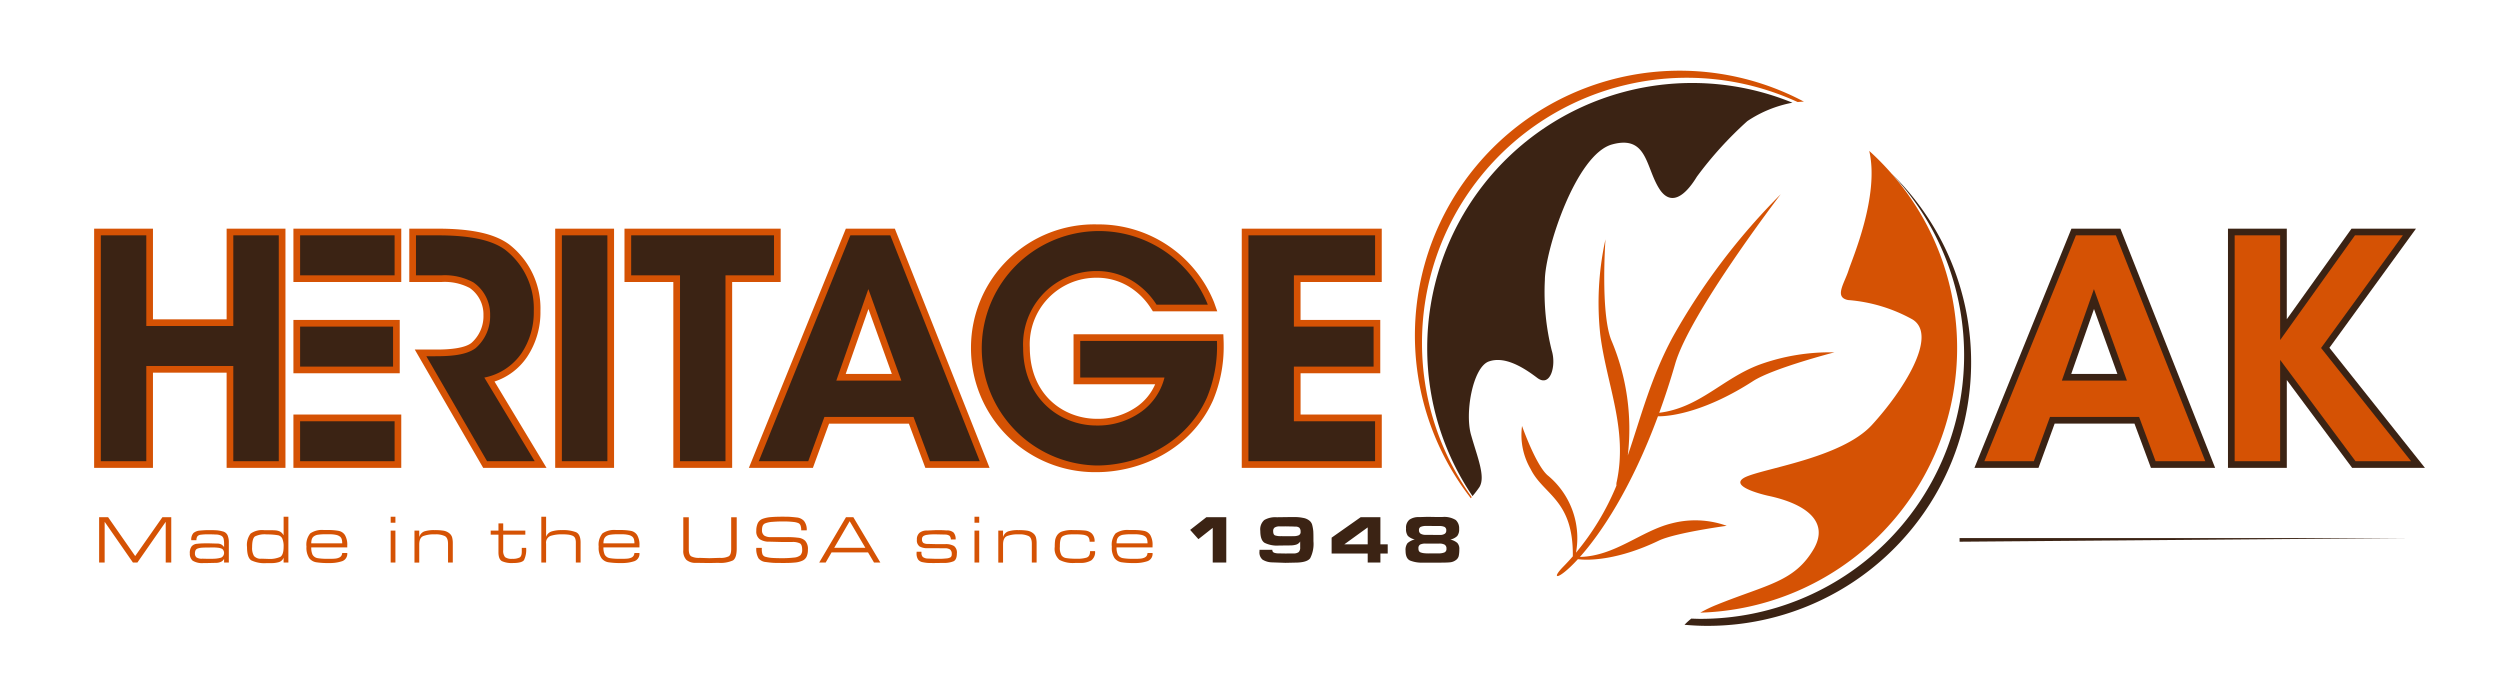
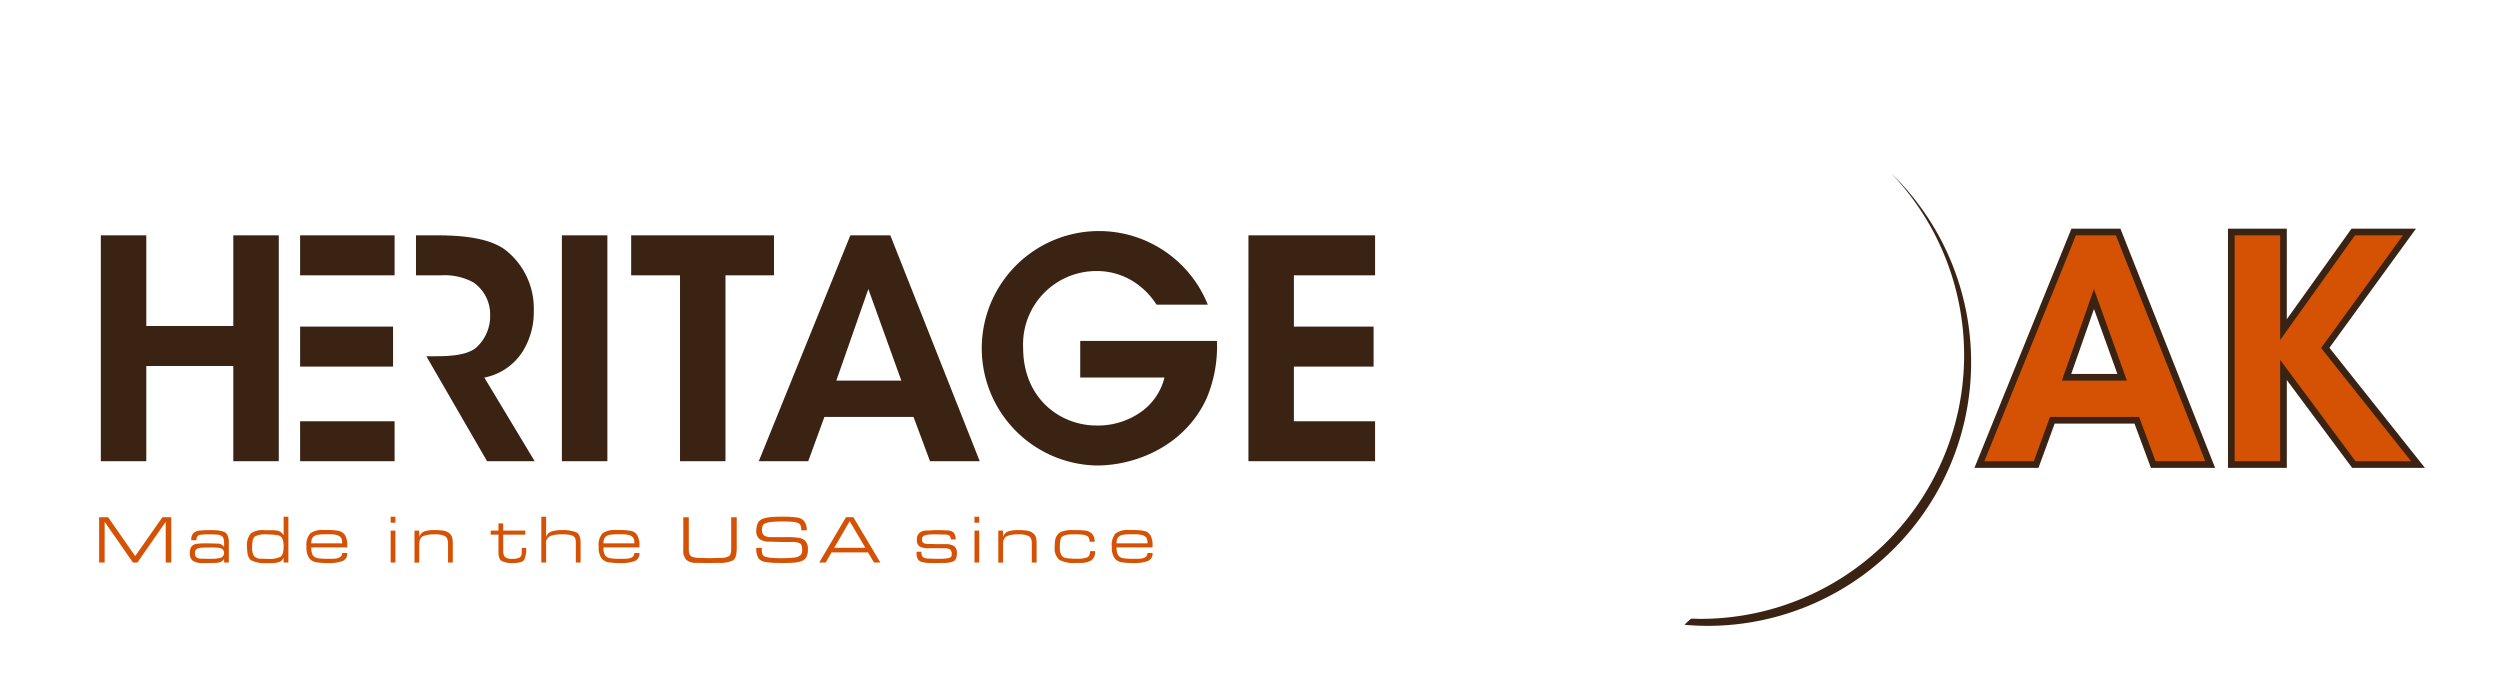
<svg xmlns="http://www.w3.org/2000/svg" viewBox="0 0 262 73">
-   <path d="M23.75 49.035v-9.98h-7.719v9.98h-5.463v-.7.7h-.703V23.963h6.166v9.502h7.72v-9.502h6.165v25.072Zm1.4-11.379v9.98h3.364V25.363H25.15v9.501H14.632v-9.5h-3.367v22.27h3.367v-9.978ZM58.184 49.035V23.963h6.169v25.072Zm1.4-1.401h3.369v-22.27h-3.369v22.27ZM70.564 49.035v-19.48h-5.118v-5.592h16.37v5.592H76.73v19.48Zm1.4-20.88v19.48h3.366v-19.48h5.086v-2.792h-13.57v2.791h4.418ZM96.977 49.035l-1.727-4.638h-8.363l-1.528 4.18-.167.458h-6.711l10.164-25.072h5.135l9.928 25.072Zm-12.275-.7Zm11.52-5.338 1.729 4.639h3.696L92.83 25.363h-3.243L80.56 47.636h3.654l1.695-4.639Zm-9.564-2.41 3.684-10.523.652-1.862 4.462 12.386Zm1.973-1.398h4.834l-2.452-6.806-2.382 6.806Zm1.714-8.659.657-.236-.657.236ZM101.759 36.437a12.924 12.924 0 0 1 13.24-12.92 13.052 13.052 0 0 1 12.238 8.175l.331.935h-6.364v-.7l.585-.383-.585.383v.7h-.381l-.206-.318a7.144 7.144 0 0 0-1.608-1.784 6.446 6.446 0 0 0-4.105-1.419 6.973 6.973 0 0 0-6.98 7.33c.018 4.964 3.535 7.427 6.98 7.456a7.118 7.118 0 0 0 4.29-1.308 5.537 5.537 0 0 0 1.868-2.316h-8.555v-5.236h15.7l.026.671c.008.175.01.36.01.552a14.49 14.49 0 0 1-1.124 5.712c-2.359 5.238-7.714 7.514-12.187 7.514a12.99 12.99 0 0 1-13.173-13.044Zm13.24-11.521c-6.56.015-11.834 4.845-11.84 11.52a11.56 11.56 0 0 0 11.773 11.648c4.038 0 8.856-2.077 10.911-6.691a13.12 13.12 0 0 0 1.001-4.96h-12.937v2.435h9.026l-.218.871a6.96 6.96 0 0 1-2.697 3.976 8.512 8.512 0 0 1-5.114 1.577 8.371 8.371 0 0 1-5.739-2.267 8.833 8.833 0 0 1-2.641-6.589 8.416 8.416 0 0 1 8.38-8.73 7.842 7.842 0 0 1 4.966 1.716 8.244 8.244 0 0 1 1.704 1.805h3.953a11.833 11.833 0 0 0-10.505-6.311h-.024ZM130.136 49.035V23.963h14.672v5.59h-8.51v3.976h8.354v5.59H136.3v4.326h8.51v5.59Zm1.398-1.4h11.874v-2.79H134.9V37.72h8.354v-2.79H134.9v-6.776l8.508.002v-2.792h-11.872l-.002 22.272ZM31.45 49.035h-.7v-5.59h11.303v5.59Zm.7-1.4 8.504-.001v-2.788H32.15v2.79Zm-1.4-8.517v-5.59H41.893v5.59Zm1.4-1.398h8.343v-2.791H32.15v2.79Zm-1.4-8.165v-5.592h11.303v5.592Zm1.4-1.403h8.504v-2.789H32.15v2.79Zm-.7-2.789ZM50.64 49.035l-7.172-12.402h2.139c1.536.016 3.133-.149 3.809-.704a3.735 3.735 0 0 0 1.25-2.915 3.364 3.364 0 0 0-1.435-2.831 5.611 5.611 0 0 0-2.982-.628h-3.356v-5.592h2.971c3.741.004 6.002.574 7.478 1.637a8.484 8.484 0 0 1 3.296 6.998 8.419 8.419 0 0 1-1.4 4.807 6.593 6.593 0 0 1-3.413 2.58l5.452 9.05Zm.808-1.4h3.35l-4.641-7.705.601-.36.167.678-.167-.679-.601.36-.488-.813.92-.226a5.466 5.466 0 0 0 3.496-2.28 7.036 7.036 0 0 0 1.155-4.012 7.09 7.09 0 0 0-2.72-5.864c-1.08-.793-3.045-1.374-6.656-1.37h-1.57v2.79h1.955a6.941 6.941 0 0 1 3.733.847 4.751 4.751 0 0 1 2.084 4.013 5.133 5.133 0 0 1-1.777 4.008 7.463 7.463 0 0 1-4.398 1.005l5.557 9.609ZM149.025 35.914a27.762 27.762 0 0 1 39.371-25.22c.215-.022.432-.038.653-.043a27.75 27.75 0 0 0-34.903 41.568c.031-.043.06-.08.092-.121a27.59 27.59 0 0 1-5.213-16.184Z" fill="#d55204" />
  <path d="m198.219 18.177.074.083A27.623 27.623 0 0 1 178.2 64.856c-.32 0-.637-.015-.953-.026a6.918 6.918 0 0 0-.711.648c.793.07 1.59.113 2.396.113a27.62 27.62 0 0 0 19.286-47.414Z" fill="#3b2314" />
-   <path d="M193.734 28.314c-.441 1.392-1.54 2.842-.057 3.13a16.514 16.514 0 0 1 6.754 2.034c2.748 1.695-1.045 7.566-4.27 11.075-3.216 3.48-11.448 4.538-13.314 5.483-1.841.984 2.438 1.917 2.438 1.917 4.084.862 6.387 2.754 4.826 5.526-2.031 3.508-4.865 3.745-10.213 5.907a14.384 14.384 0 0 0-1.71.82 27.746 27.746 0 0 0 20.105-45.946l-.074-.083a27.907 27.907 0 0 0-2.323-2.363c1.098 4.718-1.8 11.347-2.162 12.5Z" fill="#d55204" />
-   <path d="M149.572 36.465a27.64 27.64 0 0 0 4.746 15.528 11.421 11.421 0 0 0 .727-.948c.658-1.081-.196-3.07-.858-5.399-.703-2.302.145-7.07 1.791-7.745 1.68-.637 3.653.585 5.102 1.683 1.42 1.097 2.031-1.29 1.545-2.84a25.175 25.175 0 0 1-.723-7.39c.025-3.168 3.262-13.193 7.055-14.22 3.787-1.028 3.486 2.57 5.047 4.816 1.6 2.215 3.445-.814 3.826-1.432a38.856 38.856 0 0 1 5.289-5.824 12.677 12.677 0 0 1 4.73-1.931 27.768 27.768 0 0 0-38.277 25.702ZM175.35 55.427a14.653 14.653 0 0 0-3.317 1.368c.498-.196 1.016-.421 1.55-.679a17.112 17.112 0 0 1 3.34-.94 9.823 9.823 0 0 0-1.574.25Zm-5.333-4.814v.003a61.754 61.754 0 0 0 3.172-7.197.582.582 0 0 1 .098-.172.596.596 0 0 1 .037-.191 80.136 80.136 0 0 0 1.652-5.066 22.218 22.218 0 0 1 1.86-4.156q-.507.852-.987 1.737c-2.271 4.186-3.302 8.295-4.69 12.359a.601.601 0 0 1-.71.388.578.578 0 0 1-.115-.04 15.792 15.792 0 0 1-.317 2.335Zm.153-6.138a25.443 25.443 0 0 0-1.645-8.025c.477 2.678 1.276 5.28 1.645 8.025Zm14.416-5.694a22.888 22.888 0 0 0-4.508 2.508 28.864 28.864 0 0 0 3.299-1.845 10.927 10.927 0 0 1 1.55-.787c-.113.04-.228.081-.341.124Z" fill="#3b2314" />
-   <path d="M164.832 58.269a.208.208 0 0 0 .006.027q-.48.554-1.014 1.098c-.512.525-.707.848-.656.947a.62.62 0 0 1 .058.032c.227.005 1.02-.549 2.139-1.773 1.174.166 4.283.078 8.477-1.942 1.742-.828 7.119-1.553 7.119-1.553a9.762 9.762 0 0 0-5.754-.26c-3.215.782-5.95 3.441-9.631 3.521 2.137-2.397 5.342-7.08 8.176-14.738 1.545.017 5.168-.593 9.953-3.68 2.072-1.352 8.533-3.02 8.533-3.02a21.695 21.695 0 0 0-7.861 1.293c-3.867 1.448-6.235 4.506-10.489 5.04a79.557 79.557 0 0 0 1.664-5.106c1.522-5.336 11.073-17.803 11.073-17.803a68.488 68.488 0 0 0-11.303 14.934c-2.312 4.266-3.352 8.422-4.73 12.45a23.826 23.826 0 0 0-1.74-12.117c-1.14-2.923-.598-10.54-.598-10.54a30.944 30.944 0 0 0-.541 10.037c.675 5.234 2.894 9.873 1.72 15.372a1.127 1.127 0 0 0-.03.4 26.913 26.913 0 0 1-4.24 7.035 8.507 8.507 0 0 0-2.984-8.12c-1.244-1.1-2.67-5.162-2.67-5.162a7.096 7.096 0 0 0 .903 4.517c1.346 2.722 4.476 3.184 4.42 9.11Z" fill="#d55204" />
  <path d="m225.418 49.034-1.725-4.64h-8.365l-1.527 4.183-.168.457h-6.713l10.166-25.07h5.134l9.926 25.07Zm-12.276-.699Zm-4.144-.7h3.654l1.695-4.639h10.317l1.728 4.638h3.694l-8.815-22.27h-3.242l-9.031 22.272Zm6.096-7.047 3.687-10.526.652-1.86 4.463 12.386Zm1.972-1.4h4.836l-2.451-6.804-2.385 6.804Zm1.717-8.657.66-.237-.66.237ZM246.506 49.034l-6.848-9.207v9.207h-6.166v-25.07h6.166l-.002 9.49 6.783-9.49h6.756l-9.07 12.483 10.01 12.587Zm.705-1.4h4.021l-8.863-11.147 8.078-11.123h-3.289l-8.092 11.322 8.145 10.949Zm-12.32 0h3.367v-9.816l-.002-12.454h-3.366v22.27Z" fill="#3b2314" />
  <path d="M213.142 48.336h-5.181l9.597-23.672h4.188l9.37 23.672h-5.21l-1.727-4.639h-9.341Zm6.301-18.042-3.361 9.596h6.818ZM234.193 24.664h4.766v10.973l7.842-10.973h5.021l-8.574 11.805 9.435 11.867h-5.824l-7.9-10.62v10.62h-4.766Z" fill="#d55204" />
  <path d="M10.567 48.336V24.664h4.765v9.502h9.118v-9.502h4.766v23.672H24.45v-9.98h-9.118v9.98ZM58.885 24.664h4.768v23.672h-4.768ZM71.265 28.855h-5.119v-4.19h14.97v4.19h-5.085v19.48h-4.766ZM84.703 48.336H79.52l9.597-23.672h4.19l9.37 23.672h-5.212l-1.728-4.639h-9.339Zm6.3-18.042-3.358 9.596h6.815ZM121.204 31.927a7.84 7.84 0 0 0-1.76-1.951 7.16 7.16 0 0 0-4.54-1.57 7.678 7.678 0 0 0-7.68 8.03c0 5.343 3.901 8.157 7.68 8.157a7.824 7.824 0 0 0 4.7-1.44 6.27 6.27 0 0 0 2.433-3.584h-8.83v-3.837h14.328a14.012 14.012 0 0 1-1.054 5.949c-2.207 4.926-7.294 7.103-11.548 7.103a12.286 12.286 0 1 1 11.644-16.857ZM130.836 24.664h13.273v4.19h-8.508v5.376h8.352v4.19H135.6v5.726h8.508v4.19h-13.273ZM31.451 48.336h9.903v-4.19H31.45Zm9.742-14.106h-9.742v4.19h9.742Zm-9.742-9.566v4.19h9.903v-4.19ZM50.758 39.57a6.171 6.171 0 0 0 3.902-2.558 7.732 7.732 0 0 0 1.28-4.415 7.781 7.781 0 0 0-3.008-6.429c-1.279-.928-3.391-1.504-7.068-1.504h-2.27v4.19h2.656a6.277 6.277 0 0 1 3.356.738 4.061 4.061 0 0 1 1.76 3.422 4.432 4.432 0 0 1-1.504 3.455c-.993.765-2.689.864-4.254.864h-.928l6.366 11.003h4.991Z" fill="#3b2314" />
  <path d="m13.933 58.956-2.965-4.271v4.271h-.58V54.2h.94l2.84 4.076 2.855-4.076h.925v4.756h-.58v-4.271l-2.971 4.271ZM23.485 58.565a.75.75 0 0 1-.311.308 1.287 1.287 0 0 1-.462.113l-.918.02h-.437a1.884 1.884 0 0 1-1.174-.253.944.944 0 0 1-.288-.745 1.136 1.136 0 0 1 .2-.763.824.824 0 0 1 .56-.256c.24-.025.452-.04.637-.043.186-.006.362-.006.522-.006l.94.027a.892.892 0 0 1 .414.08.915.915 0 0 1 .317.29v-.356a2.398 2.398 0 0 0-.05-.511.518.518 0 0 0-.224-.316 1.236 1.236 0 0 0-.58-.135 11.89 11.89 0 0 0-.611-.02h-.472c-.15.005-.316.018-.494.04a.527.527 0 0 0-.369.173.674.674 0 0 0-.098.398h-.541a1.003 1.003 0 0 1 .23-.75 1.184 1.184 0 0 1 .7-.257c.311-.03.597-.048.858-.048.326 0 .592.005.808.017a3.361 3.361 0 0 1 .692.118.74.74 0 0 1 .51.396 1.854 1.854 0 0 1 .137.78v2.09h-.496Zm-1.686 0h.143c.243 0 .459-.005.642-.018a2.977 2.977 0 0 0 .59-.106.545.545 0 0 0 .1-.922 1.434 1.434 0 0 0-.46-.12 5.25 5.25 0 0 0-.551-.026l-.441.008c-.344 0-.585.008-.726.022a1.594 1.594 0 0 0-.381.083.377.377 0 0 0-.228.199.816.816 0 0 0-.058.323.524.524 0 0 0 .156.401.983.983 0 0 0 .63.14ZM30.222 58.956h-.5v-.515a.754.754 0 0 1-.479.464 2.701 2.701 0 0 1-.832.109h-.461a3.196 3.196 0 0 1-1.614-.288c-.3-.194-.448-.66-.448-1.398a1.96 1.96 0 0 1 .373-1.404 2.063 2.063 0 0 1 1.418-.361h.39c.384 0 .65.006.793.019a1.395 1.395 0 0 1 .384.083.847.847 0 0 1 .279.176 1.263 1.263 0 0 1 .198.263v-1.947h.499Zm-2.157-.384a2.801 2.801 0 0 0 1.309-.21c.23-.141.349-.497.349-1.064a2.013 2.013 0 0 0-.146-.873.646.646 0 0 0-.504-.34q-.357-.052-.624-.066a9.525 9.525 0 0 0-.52-.015 2.307 2.307 0 0 0-1.209.213c-.198.145-.298.52-.298 1.124a1.65 1.65 0 0 0 .198.93.941.941 0 0 0 .808.279ZM33.324 58.499c.076.016.199.028.364.043.166.015.364.022.593.022h.27c.246 0 .441-.007.587-.022a1.221 1.221 0 0 0 .381-.096.547.547 0 0 0 .251-.195.639.639 0 0 0 .093-.3h.53a.818.818 0 0 1-.532.86 3.995 3.995 0 0 1-1.375.195 7.727 7.727 0 0 1-1.36-.083 1.162 1.162 0 0 1-.727-.439 1.99 1.99 0 0 1-.281-1.196 1.848 1.848 0 0 1 .396-1.388 2.19 2.19 0 0 1 1.435-.353h.341a6.03 6.03 0 0 1 1.214.09 1.01 1.01 0 0 1 .648.442 2.008 2.008 0 0 1 .24 1.116v.17H32.62a1.764 1.764 0 0 0 .135.768.754.754 0 0 0 .57.366Zm1.162-2.508h-.392a4.956 4.956 0 0 0-.732.045.95.95 0 0 0-.484.184.61.61 0 0 0-.208.313 1.411 1.411 0 0 0-.05.406h3.243a1.588 1.588 0 0 0-.042-.396.566.566 0 0 0-.171-.291.96.96 0 0 0-.402-.19 3.182 3.182 0 0 0-.762-.07ZM41.44 54.784h-.497v-.627h.496Zm0 4.172h-.497v-3.352h.496ZM43.937 56.297a.877.877 0 0 1 .547-.612 3.316 3.316 0 0 1 1.028-.13h.066a5.653 5.653 0 0 1 .88.057 1.295 1.295 0 0 1 .605.256.856.856 0 0 1 .32.45 2.4 2.4 0 0 1 .07.622v2.016h-.5V56.99c0-.419-.111-.69-.337-.81a2.245 2.245 0 0 0-1.038-.18 3.185 3.185 0 0 0-1.224.18c-.276.12-.417.417-.417.888v1.89h-.501v-3.352h.501ZM55.054 56.034h-2.317v1.61a1.035 1.035 0 0 0 .193.743 1.155 1.155 0 0 0 .755.177 1.621 1.621 0 0 0 .757-.132q.241-.132.24-.615v-.401h.457a2.453 2.453 0 0 1-.223 1.28c-.148.207-.539.31-1.171.31a2.467 2.467 0 0 1-1.147-.2c-.24-.139-.36-.447-.36-.926v-1.846h-.813v-.43h.813v-.754h.499v.755h2.317ZM57.232 56.267a.904.904 0 0 1 .591-.577 3.404 3.404 0 0 1 1.04-.135 3.874 3.874 0 0 1 1.5.217c.32.144.483.51.483 1.094v2.09h-.499v-2.09a1.191 1.191 0 0 0-.08-.473.513.513 0 0 0-.301-.264 1.793 1.793 0 0 0-.472-.106 4.816 4.816 0 0 0-.547-.024 3.77 3.77 0 0 0-1.254.165.761.761 0 0 0-.461.817v1.975h-.502v-4.799h.502ZM63.949 58.499a3.648 3.648 0 0 0 .363.043c.166.015.364.022.593.022h.27c.249 0 .444-.007.585-.022a1.278 1.278 0 0 0 .386-.096.554.554 0 0 0 .248-.195.632.632 0 0 0 .093-.3h.527a.815.815 0 0 1-.532.86 3.952 3.952 0 0 1-1.37.195 7.767 7.767 0 0 1-1.364-.083 1.145 1.145 0 0 1-.722-.439 1.953 1.953 0 0 1-.284-1.196 1.848 1.848 0 0 1 .396-1.388 2.187 2.187 0 0 1 1.435-.353h.341a6.074 6.074 0 0 1 1.217.09 1.01 1.01 0 0 1 .645.442 2.01 2.01 0 0 1 .238 1.116v.17h-3.773a1.764 1.764 0 0 0 .136.768.755.755 0 0 0 .572.366Zm1.164-2.508h-.394a5.03 5.03 0 0 0-.735.045.94.94 0 0 0-.482.184.668.668 0 0 0-.21.313 1.5 1.5 0 0 0-.05.406h3.245a1.71 1.71 0 0 0-.042-.396.587.587 0 0 0-.17-.291.945.945 0 0 0-.405-.19 3.155 3.155 0 0 0-.757-.07ZM77.208 57.478q0 1.008-.404 1.257a3.156 3.156 0 0 1-1.523.251l-.958.02-1.36-.02a1.458 1.458 0 0 1-1.03-.311 1.344 1.344 0 0 1-.324-1.016v-3.451h.577v3.368c0 .382.085.622.256.728a1.746 1.746 0 0 0 .878.16l1.018.035 1.107-.035a1.85 1.85 0 0 0 .925-.163c.173-.11.258-.363.258-.768v-3.325h.58ZM83.674 54.824a1.86 1.86 0 0 0-.541-.125 8.522 8.522 0 0 0-1.014-.05h-.198c-.313 0-.64.015-.973.042a2.52 2.52 0 0 0-.733.146.496.496 0 0 0-.29.276 1.176 1.176 0 0 0-.066.416.669.669 0 0 0 .238.6 1.242 1.242 0 0 0 .698.16h1.64a9.048 9.048 0 0 1 1.209.065 1.22 1.22 0 0 1 .74.322 1.276 1.276 0 0 1 .284.935 1.687 1.687 0 0 1-.136.723.876.876 0 0 1-.462.434 2.423 2.423 0 0 1-.785.188c-.306.03-.64.043-1 .043h-.379c-.356 0-.625-.003-.8-.01a9.476 9.476 0 0 1-.823-.086 1.109 1.109 0 0 1-.788-.388 1.919 1.919 0 0 1-.235-1.099h.577v.106a1.72 1.72 0 0 0 .07.566.48.48 0 0 0 .349.273 3.279 3.279 0 0 0 .752.114c.314.017.625.024.925.024a10.459 10.459 0 0 0 1.255-.064 1.234 1.234 0 0 0 .695-.245.797.797 0 0 0 .183-.588c0-.347-.078-.565-.236-.658a1.703 1.703 0 0 0-.808-.143h-1.091l-1.277-.034a1.76 1.76 0 0 1-1.03-.256.99.99 0 0 1-.364-.871 1.883 1.883 0 0 1 .155-.81.933.933 0 0 1 .532-.465 3.303 3.303 0 0 1 .88-.175c.336-.028.715-.04 1.132-.04.346 0 .597.002.752.01.156.008.407.03.755.068a1.184 1.184 0 0 1 .8.376 1.452 1.452 0 0 1 .279.973h-.58a1.39 1.39 0 0 0-.073-.514.464.464 0 0 0-.218-.239ZM86.529 58.956h-.678l2.81-4.756h.767l2.835 4.756h-.665l-.63-1.068h-3.82Zm.898-1.548h3.26l-1.642-2.787ZM99.1 56.023 98.117 56c-.21 0-.38 0-.509.005a3.857 3.857 0 0 0-.444.045.945.945 0 0 0-.391.13.356.356 0 0 0-.146.324.448.448 0 0 0 .15.403.94.94 0 0 0 .485.096l.86.022h.936a1.72 1.72 0 0 1 .92.196.862.862 0 0 1 .302.775c0 .441-.121.718-.354.828a2.635 2.635 0 0 1-1.086.17l-.934.013c-.286 0-.5-.002-.652-.01a4.148 4.148 0 0 1-.554-.078.75.75 0 0 1-.49-.293 1.151 1.151 0 0 1-.154-.652l.007-.15h.5l.007.077a.614.614 0 0 0 .143.471.874.874 0 0 0 .499.163l.875.03h.281a6.838 6.838 0 0 0 .79-.04 1.029 1.029 0 0 0 .47-.128.383.383 0 0 0 .115-.323.573.573 0 0 0-.176-.487.954.954 0 0 0-.557-.128l-.908-.007h-.862a1.662 1.662 0 0 1-.856-.178.764.764 0 0 1-.293-.712.889.889 0 0 1 .285-.733 1.232 1.232 0 0 1 .793-.23l.949-.043c.175 0 .345.002.514.005.165 0 .353.012.561.03a1.024 1.024 0 0 1 .74.218 1.008 1.008 0 0 1 .216.73h-.497a.631.631 0 0 0-.133-.382.79.79 0 0 0-.419-.133ZM102.622 54.784h-.496v-.627h.496Zm0 4.172h-.496v-3.352h.496ZM105.12 56.297a.88.88 0 0 1 .55-.612 3.3 3.3 0 0 1 1.026-.13h.065a5.687 5.687 0 0 1 .883.057 1.294 1.294 0 0 1 .604.256.855.855 0 0 1 .32.45 2.424 2.424 0 0 1 .069.622v2.016h-.502V56.99c0-.419-.11-.69-.333-.81a2.262 2.262 0 0 0-1.041-.18 3.187 3.187 0 0 0-1.224.18c-.276.12-.417.417-.417.888v1.89h-.499v-3.352h.5ZM113.192 58.993l-.557.006a3.03 3.03 0 0 1-1.6-.321 1.53 1.53 0 0 1-.497-1.367 5.334 5.334 0 0 1 .035-.672 1.33 1.33 0 0 1 .214-.547 1.012 1.012 0 0 1 .594-.414 3.182 3.182 0 0 1 .963-.131l.301.008a9.898 9.898 0 0 1 1.104.048 1.203 1.203 0 0 1 .672.308 1.108 1.108 0 0 1 .291.862h-.521a.901.901 0 0 0-.07-.38.505.505 0 0 0-.221-.237 1.345 1.345 0 0 0-.437-.12 5.753 5.753 0 0 0-.732-.037h-.086a6.258 6.258 0 0 0-.724.024 1.635 1.635 0 0 0-.444.123.499.499 0 0 0-.306.314 1.832 1.832 0 0 0-.081.389c-.01.115-.015.238-.015.366v.1a1.557 1.557 0 0 0 .176.888.703.703 0 0 0 .474.281 5.38 5.38 0 0 0 .55.058q.247.015.533.015c.103 0 .229 0 .374-.005a3.161 3.161 0 0 0 .638-.1c.28-.068.42-.299.42-.695h.522a1.074 1.074 0 0 1-.403.975 2.157 2.157 0 0 1-1.167.261ZM117.722 58.499c.076.016.196.028.364.043.166.015.364.022.592.022h.27c.25 0 .442-.007.585-.022a1.27 1.27 0 0 0 .387-.096.563.563 0 0 0 .25-.195.672.672 0 0 0 .091-.3h.526a.814.814 0 0 1-.531.86 3.953 3.953 0 0 1-1.37.195 7.789 7.789 0 0 1-1.364-.083 1.147 1.147 0 0 1-.723-.439 1.955 1.955 0 0 1-.28-1.196 1.846 1.846 0 0 1 .393-1.388 2.185 2.185 0 0 1 1.435-.353h.341a6.028 6.028 0 0 1 1.214.09 1.019 1.019 0 0 1 .65.442 2.057 2.057 0 0 1 .235 1.116v.17h-3.772a1.763 1.763 0 0 0 .136.768.753.753 0 0 0 .571.366Zm1.164-2.508h-.394a5.036 5.036 0 0 0-.734.045.948.948 0 0 0-.482.184.672.672 0 0 0-.21.313 1.607 1.607 0 0 0-.051.406h3.246a1.687 1.687 0 0 0-.043-.396.563.563 0 0 0-.17-.291.96.96 0 0 0-.404-.19 3.141 3.141 0 0 0-.758-.07Z" fill="#d55204" />
-   <path d="M127.094 58.956v-3.635l-1.5 1.182-.868-.969 1.705-1.334h2.082v4.756ZM133.996 57.995l.726.013.813-.008a.871.871 0 0 0 .563-.138.641.641 0 0 0 .16-.497v-.614a.76.76 0 0 1-.432.33 2.263 2.263 0 0 1-.652.08l-1.143.012a2.957 2.957 0 0 1-1.495-.281c-.305-.186-.456-.605-.456-1.254a1.305 1.305 0 0 1 .416-1.139 2.3 2.3 0 0 1 1.31-.291l1.594-.022c.26 0 .457.004.586.011a4.347 4.347 0 0 1 .563.075 1.424 1.424 0 0 1 .636.26.858.858 0 0 1 .346.536 3.912 3.912 0 0 1 .102.617c.01.18.015.4.015.657v.364a3.284 3.284 0 0 1-.338 1.791c-.22.31-.761.467-1.615.467l-.972.022-1.432-.05a1.968 1.968 0 0 1-.98-.289.993.993 0 0 1-.319-.847l.008-.184h1.34a.295.295 0 0 0 .187.307 1.33 1.33 0 0 0 .469.072Zm.892-1.799.647-.006a1.433 1.433 0 0 0 .557-.086.362.362 0 0 0 .21-.381.578.578 0 0 0-.125-.41.608.608 0 0 0-.421-.123l-.32-.014-.733-.013-.557.005a.932.932 0 0 0-.574.126.444.444 0 0 0-.145.358c0 .248.065.402.194.457a1.89 1.89 0 0 0 .644.08ZM145.433 57.047v.96h-.767v.95h-1.33v-.95h-3.782v-1.66l3.05-2.147h2.062v2.847Zm-4.55 0h2.453v-1.775ZM152.537 58.723a1.192 1.192 0 0 1-.492.198c-.155.02-.32.03-.493.035-.17.005-.33.008-.476.008l-.967.007-.959-.007a3.344 3.344 0 0 1-1.379-.22c-.31-.146-.467-.493-.467-1.027a1.177 1.177 0 0 1 .202-.793 1.762 1.762 0 0 1 .767-.39 1.48 1.48 0 0 1-.728-.372 1.195 1.195 0 0 1-.19-.783 1.073 1.073 0 0 1 .356-.918 1.683 1.683 0 0 1 1.033-.269l.873-.027 1.094.02h.412a2.296 2.296 0 0 1 1.443.314 1.18 1.18 0 0 1 .352.938 1.096 1.096 0 0 1-.205.742 1.478 1.478 0 0 1-.72.366 1.69 1.69 0 0 1 .73.351.905.905 0 0 1 .214.678 3.255 3.255 0 0 1-.064.704.768.768 0 0 1-.336.445ZM149.722 58l1.05-.005a1.577 1.577 0 0 0 .591-.095.376.376 0 0 0 .225-.391.453.453 0 0 0-.196-.432 1.132 1.132 0 0 0-.556-.11h-1.455a1.238 1.238 0 0 0-.537.096.413.413 0 0 0-.19.41.567.567 0 0 0 .055.284.386.386 0 0 0 .205.148 1.59 1.59 0 0 0 .37.075c.157.015.304.02.438.02Zm1.204-1.938a.887.887 0 0 0 .462-.109.378.378 0 0 0 .18-.358.37.37 0 0 0-.195-.38 1.297 1.297 0 0 0-.531-.089l-1.385-.008a1.445 1.445 0 0 0-.543.088.336.336 0 0 0-.205.346.414.414 0 0 0 .191.391 1.028 1.028 0 0 0 .506.11ZM205.363 56.773v-.385h47.221l-47.221.385z" fill="#3b2314" />
</svg>